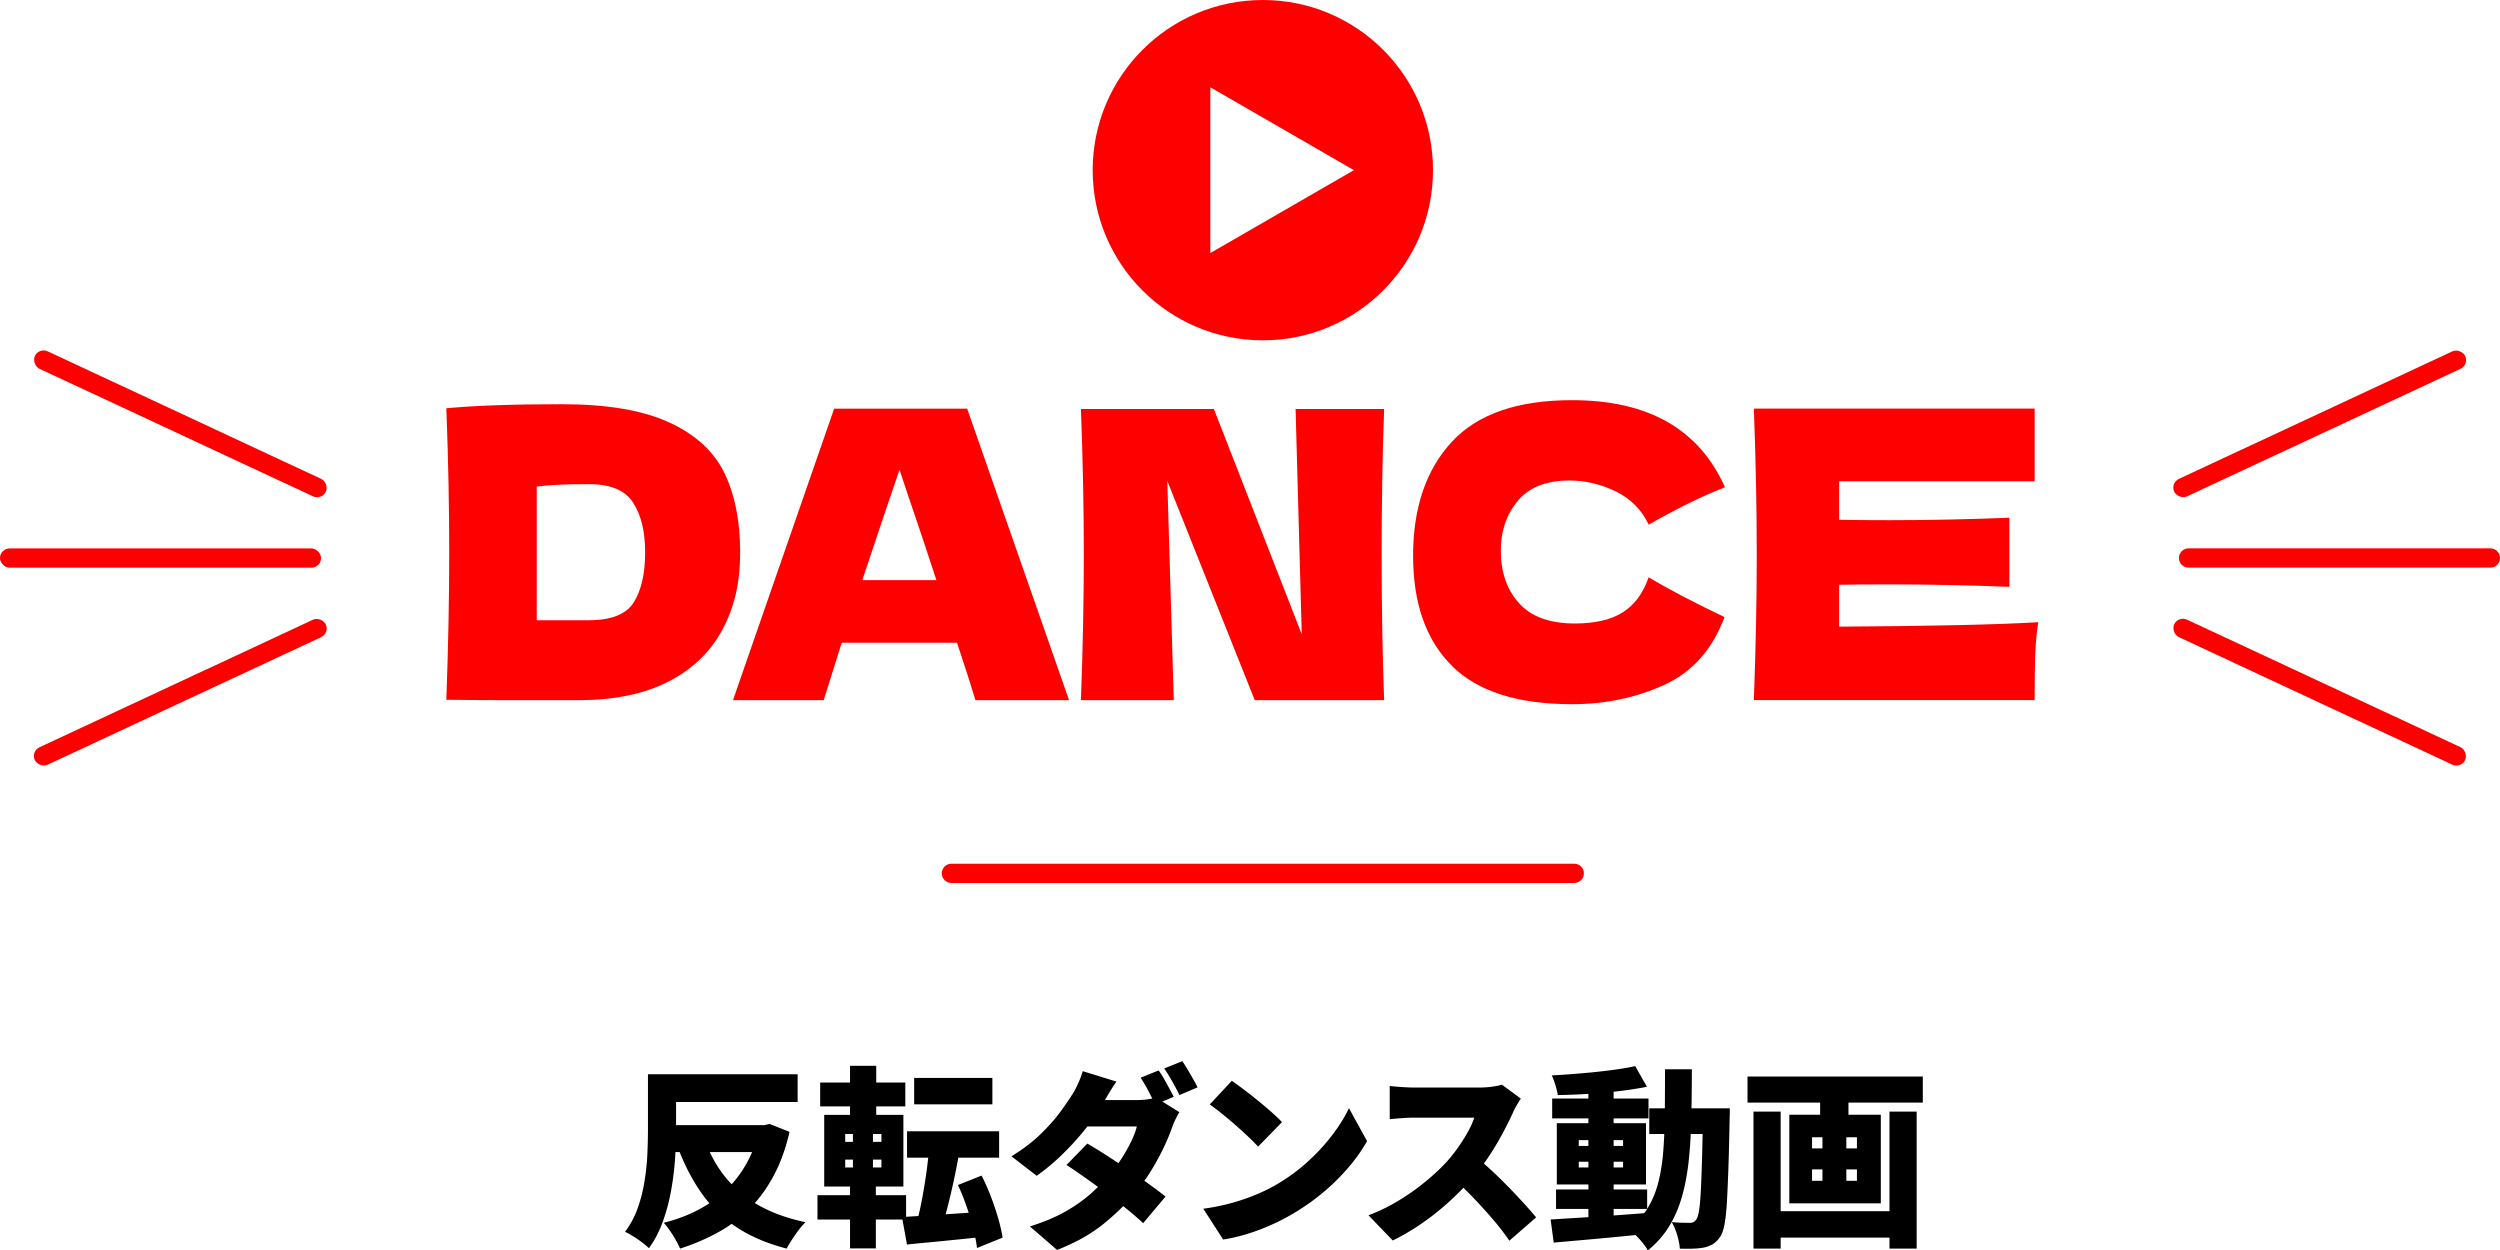
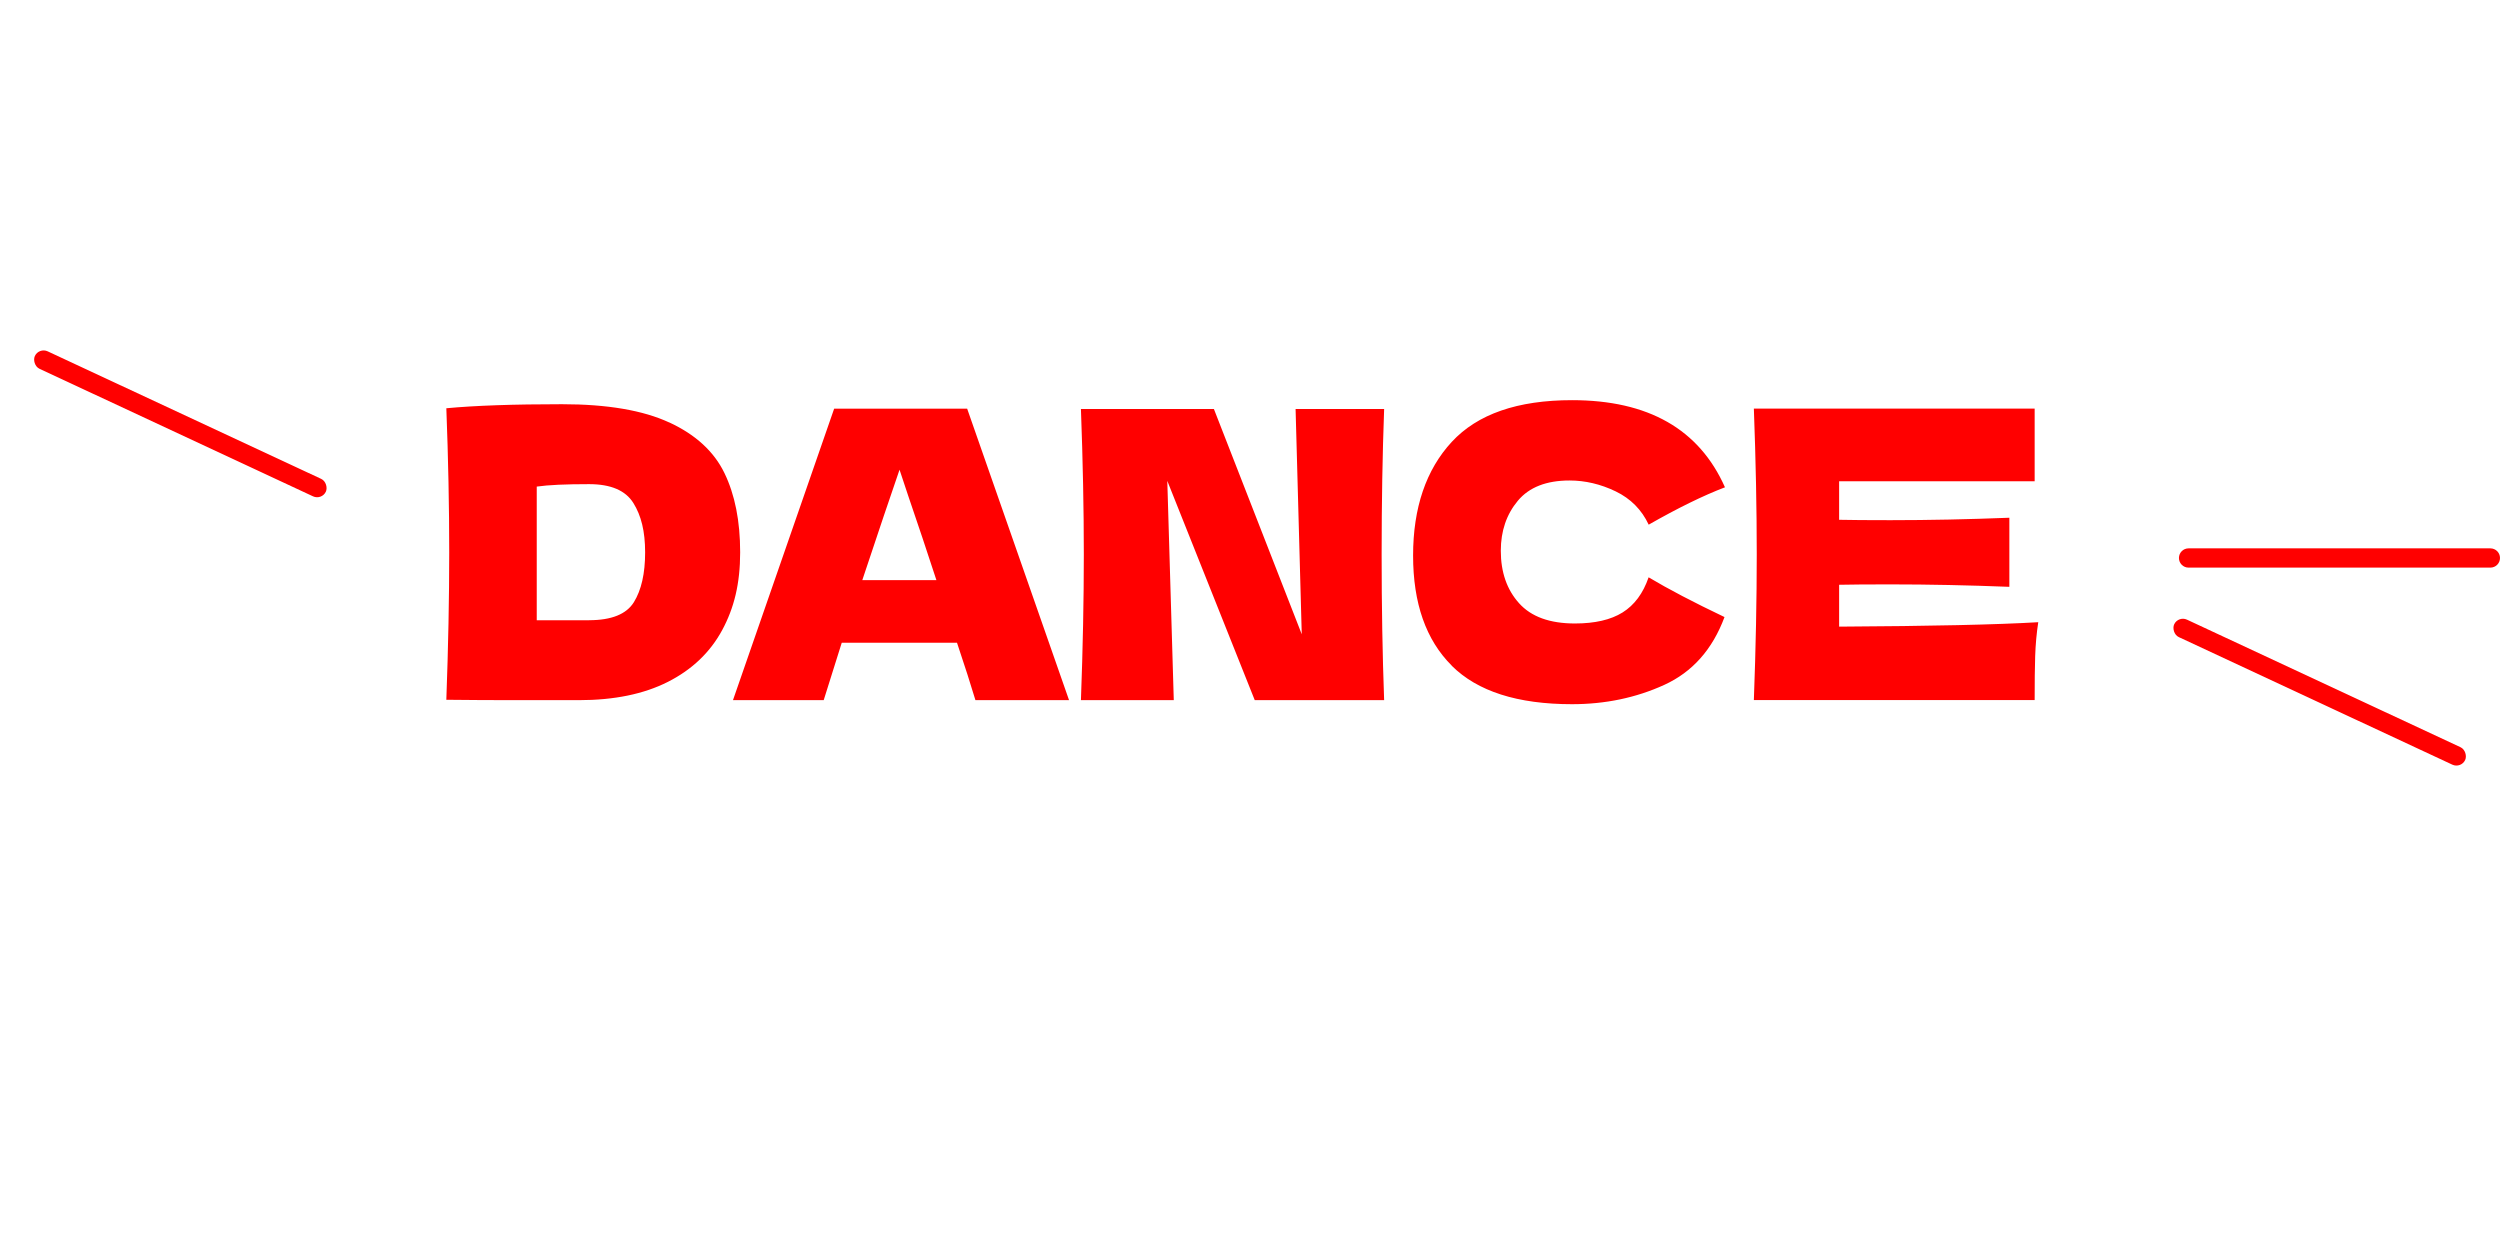
<svg xmlns="http://www.w3.org/2000/svg" id="_レイヤー_2" data-name="レイヤー 2" viewBox="0 0 389.34 194.72">
  <defs>
    <style>.cls-2{stroke-width:0;fill:red}</style>
  </defs>
  <g id="_レイヤー_1-2" data-name="レイヤー 1">
-     <path d="M100.91 167.3h4.38v8.55c0 1.34-.05 2.82-.15 4.44s-.3 3.28-.6 4.98c-.3 1.7-.73 3.34-1.29 4.91-.56 1.57-1.29 2.97-2.19 4.21-.26-.26-.61-.56-1.06-.9-.45-.34-.92-.66-1.4-.96-.48-.3-.9-.53-1.26-.69.84-1.12 1.5-2.36 1.98-3.71s.83-2.75 1.06-4.19c.23-1.44.38-2.85.44-4.25.06-1.39.09-2.67.09-3.85v-8.55zm2.22 0h21.09v4.32h-21.09v-4.32zm15.09 7.92h.84l.81-.18 3.09 1.23c-.58 2.54-1.39 4.79-2.42 6.73-1.03 1.95-2.26 3.66-3.69 5.12-1.43 1.46-3.06 2.71-4.89 3.73s-3.85 1.9-6.04 2.6c-.18-.4-.41-.85-.69-1.35-.28-.5-.58-.99-.92-1.47s-.65-.88-.95-1.2c1.94-.48 3.72-1.14 5.35-2 1.63-.85 3.08-1.88 4.35-3.09s2.34-2.6 3.21-4.16 1.52-3.29 1.94-5.19v-.78zm-14.58 0h15.69v4.2h-15.69v-4.2zm6.18 2.43c1.16 3.26 3.01 5.97 5.55 8.13 2.54 2.16 5.9 3.68 10.08 4.56-.34.32-.7.73-1.06 1.21-.37.49-.72.99-1.05 1.5-.33.51-.61.98-.83 1.4-3-.78-5.57-1.87-7.71-3.27-2.14-1.4-3.94-3.13-5.42-5.19s-2.73-4.45-3.77-7.17l4.2-1.17zm17.49 8.49h13.8v3.78h-13.8v-3.78zm.42-17.55h13.26v3.72h-13.26v-3.72zm.63 5.04h12.33v11.16h-12.33v-11.16zm3.27 2.97v1.23h5.64v-1.23h-5.64zm0 3.99v1.23h5.64v-1.23h-5.64zm.75-14.61h4.08v9.06h-4.08v-9.06zm.45 9.06h3.12v8.13h.45v11.25h-4.02v-11.25h.45v-8.13zm7.65 14.49c1.12-.06 2.4-.14 3.84-.23s2.96-.19 4.58-.3c1.61-.11 3.2-.21 4.78-.31l.03 3.87c-1.44.16-2.9.31-4.37.46-1.47.15-2.89.29-4.26.42-1.37.13-2.65.25-3.83.38l-.78-4.29zm.78-13.35h14.34v4.11h-14.34v-4.11zm1.11-8.31h12.18v4.11h-12.18v-4.11zm2.34 10.65l4.71.78a99.73 99.73 0 01-.6 3.21 114.41 114.41 0 01-1.41 6.09c-.24.92-.47 1.75-.69 2.49l-3.9-.84c.2-.78.4-1.65.6-2.62.2-.97.38-1.97.55-3.02.17-1.04.32-2.08.45-3.12s.23-2.03.29-2.97zm4.47 6.03l3.69-1.47c.52 1.02 1 2.1 1.44 3.25.44 1.15.82 2.28 1.14 3.39.32 1.11.55 2.12.69 3.02l-3.99 1.62c-.1-.9-.3-1.92-.58-3.04-.29-1.13-.64-2.28-1.05-3.46a33.83 33.83 0 00-1.33-3.3zm24.69-16.11c-.42.6-.83 1.24-1.23 1.92l-.9 1.53c-.72 1.26-1.63 2.58-2.73 3.96s-2.3 2.7-3.6 3.96a32.66 32.66 0 01-3.96 3.3l-3.93-3.03c1.78-1.1 3.27-2.23 4.48-3.4 1.21-1.17 2.22-2.3 3.03-3.39.81-1.09 1.47-2.06 2-2.9.28-.42.57-.98.88-1.67s.54-1.32.71-1.9l5.25 1.62zm9.81 4.77c-.2.32-.41.7-.62 1.12-.21.43-.4.88-.55 1.33-.3.86-.71 1.84-1.22 2.93s-1.12 2.22-1.81 3.38c-.7 1.16-1.5 2.31-2.4 3.45-1.44 1.8-3.16 3.51-5.15 5.13-1.99 1.62-4.42 2.99-7.31 4.11l-4.23-3.66c2.22-.7 4.1-1.49 5.64-2.38 1.54-.89 2.85-1.83 3.94-2.81a32.54 32.54 0 002.87-2.91c.62-.72 1.22-1.53 1.8-2.43s1.08-1.79 1.52-2.69c.43-.89.72-1.67.89-2.35h-9.6l1.62-4.11h7.98c.5 0 1.02-.03 1.57-.1s1.02-.17 1.4-.29l3.66 2.28zm-14.34 4.89c.9.52 1.91 1.14 3.03 1.86 1.12.72 2.25 1.47 3.4 2.25s2.23 1.53 3.24 2.25c1.01.72 1.84 1.35 2.5 1.89l-3.48 4.14c-.64-.6-1.46-1.31-2.44-2.12-.99-.81-2.06-1.64-3.21-2.5-1.15-.86-2.28-1.68-3.38-2.46s-2.07-1.44-2.91-1.98l3.24-3.33zm11.1-11.4c.26.36.54.79.83 1.3.29.51.57 1.02.84 1.52s.5.93.68 1.29l-2.85 1.2c-.32-.62-.69-1.32-1.1-2.12a19.2 19.2 0 00-1.21-2.05l2.82-1.14zm3.69-1.44c.26.38.54.82.84 1.33.3.51.59 1.01.87 1.5s.5.91.66 1.25l-2.82 1.2c-.3-.62-.67-1.32-1.11-2.11-.44-.79-.86-1.46-1.26-2.03l2.82-1.14zm3.27 22.98a32.486 32.486 0 007.98-2.1c1.18-.48 2.26-1 3.24-1.56 1.8-1.04 3.44-2.22 4.92-3.56a30.72 30.72 0 003.88-4.17c1.11-1.45 2-2.87 2.66-4.27l2.82 5.13c-.8 1.42-1.79 2.82-2.97 4.19a33.26 33.26 0 01-3.97 3.89 34.417 34.417 0 01-4.73 3.3c-1.02.6-2.12 1.17-3.3 1.69-1.18.53-2.4.99-3.66 1.38-1.26.39-2.52.68-3.78.88l-3.09-4.8zm4.44-19.92c.52.36 1.13.81 1.83 1.33s1.43 1.1 2.18 1.71c.75.61 1.46 1.21 2.13 1.8.67.59 1.23 1.12 1.67 1.6l-3.72 3.81c-.4-.44-.91-.95-1.53-1.54-.62-.59-1.29-1.2-2.01-1.83-.72-.63-1.43-1.22-2.13-1.79-.7-.56-1.32-1.03-1.86-1.41l3.45-3.69zm45 2.79c-.14.2-.34.52-.6.96s-.47.85-.63 1.23c-.42.92-.94 1.96-1.54 3.1-.61 1.15-1.3 2.31-2.07 3.49a33.47 33.47 0 01-2.48 3.33c-1.12 1.3-2.37 2.58-3.73 3.83s-2.81 2.4-4.32 3.45a34.925 34.925 0 01-4.57 2.69l-3.78-3.93c1.62-.6 3.2-1.37 4.74-2.31s2.96-1.95 4.26-3.03c1.3-1.08 2.39-2.11 3.27-3.09.66-.74 1.26-1.51 1.81-2.31s1.04-1.58 1.46-2.35c.42-.77.73-1.47.93-2.11h-9.33c-.44 0-.9.01-1.39.04-.49.03-.95.06-1.38.1-.43.04-.79.07-1.06.09v-5.16a45.146 45.146 0 002.72.21c.47.02.85.03 1.12.03h10.02c.76 0 1.46-.04 2.12-.14.65-.09 1.14-.19 1.49-.31l2.97 2.19zm-6.93 9.12c.76.6 1.58 1.31 2.46 2.13.88.82 1.75 1.68 2.62 2.57.87.89 1.67 1.75 2.41 2.56.74.82 1.35 1.52 1.83 2.1l-4.17 3.63c-.74-1.08-1.57-2.17-2.5-3.25-.93-1.09-1.91-2.18-2.94-3.26a61.182 61.182 0 00-3.16-3.09l3.45-3.39zm11.58 9.69c1.26-.08 2.71-.17 4.35-.27a516.97 516.97 0 0010.65-.75l.03 3.27c-1.7.16-3.42.33-5.16.5s-3.41.32-5.01.46c-1.6.14-3.06.27-4.38.39l-.48-3.6zm13.17-23.88l1.83 3.21c-1.32.26-2.77.49-4.35.68-1.58.19-3.19.33-4.83.43-1.64.1-3.21.16-4.71.18-.06-.44-.18-.95-.36-1.54-.18-.59-.37-1.1-.57-1.52 1.12-.06 2.26-.13 3.43-.23 1.17-.09 2.33-.19 3.46-.31 1.14-.12 2.22-.25 3.25-.4s1.98-.31 2.83-.5zm-12.93 5.04h15v3.09h-15v-3.09zm.6 14.16h14.19v3.03h-14.19v-3.03zm.12-10.32h13.89v9.54h-13.89v-9.54zm3.42 2.64v.9h6.9v-.9h-6.9zm0 3.36v.9h6.9v-.9h-6.9zm1.5-11.64h3.93v21.21h-3.93v-21.21zm11.94-2.76h4.17c0 2.66-.03 5.17-.08 7.52s-.18 4.54-.39 6.57c-.21 2.03-.55 3.91-1.04 5.64-.48 1.73-1.15 3.3-2.01 4.71-.86 1.41-1.97 2.67-3.33 3.77-.2-.36-.47-.75-.81-1.17-.34-.42-.7-.82-1.08-1.2-.38-.38-.74-.69-1.08-.93 1.2-.96 2.17-2.04 2.91-3.24.74-1.2 1.3-2.54 1.68-4.02.38-1.48.64-3.11.78-4.91.14-1.79.22-3.74.24-5.85.02-2.11.03-4.4.03-6.89zm-2.46 6.09h10.14v3.99h-10.14v-3.99zm8.37 0h4.17c0 .48 0 .87-.01 1.16-.01.29-.02.52-.02.71-.06 3.04-.12 5.63-.2 7.77s-.15 3.9-.24 5.29-.22 2.48-.38 3.27-.36 1.36-.6 1.73c-.38.56-.77.96-1.17 1.2-.4.24-.86.42-1.38.54-.48.1-1.05.16-1.71.18-.66.02-1.35.02-2.07 0-.04-.6-.17-1.3-.4-2.08-.23-.79-.52-1.47-.86-2.06.6.06 1.14.1 1.63.1.49.01.89.02 1.19.02.22 0 .41-.04.57-.12.16-.08.31-.22.45-.42.16-.22.29-.67.41-1.35.11-.68.2-1.65.27-2.92s.13-2.9.19-4.89c.06-1.99.11-4.4.15-7.21v-.9zm6.93-4.95h27.3v4.05h-27.3v-4.05zm.93 5.46h4.23v21.33h-4.23v-21.33zm2.43 15.51h20.4v4.11h-20.4v-4.11zm3.15-15.03h14.25v13.8h-14.25v-13.8zm3.54 3.51v1.74h6.99v-1.74h-6.99zm0 5.01v1.77h6.99v-1.77h-6.99zm1.26-13.32h4.41v6.36h-4.41v-6.36zm.36 6.48h3.72v10.8h-3.72v-10.8zm10.44-2.16h4.23v21.33h-4.23v-21.33z" stroke-width="0" />
    <path class="cls-2" d="M104.24 65.79c4.09 1.9 6.95 4.52 8.58 7.88 1.63 3.36 2.45 7.47 2.45 12.35s-.94 8.67-2.81 12.13c-1.88 3.46-4.69 6.14-8.44 8.04-3.75 1.9-8.37 2.85-13.85 2.85H79.98c-3.45 0-6.94-.02-10.47-.06.3-8.21.45-15.86.45-22.95s-.15-14.65-.45-22.45c4.46-.42 10.47-.63 18.01-.63 7.05 0 12.63.95 16.72 2.85zm-12.5 30.8c3.49 0 5.82-.94 6.98-2.81 1.16-1.88 1.75-4.46 1.75-7.75s-.61-5.73-1.83-7.69c-1.22-1.96-3.52-2.94-6.89-2.94-3.64 0-6.36.12-8.16.38V96.6h8.16zm60.17 12.45c-.71-2.38-1.67-5.36-2.87-8.94h-17.95l-2.81 8.94h-14.13l15.76-45.4h20.71l15.87 45.4h-14.58zm-6.08-18.7c-1.43-4.38-2.89-8.76-4.39-13.13l-1.35-4.06c-1.31 3.79-3.25 9.53-5.8 17.2h11.54zm69.73-26.64c-.26 7.05-.39 14.59-.39 22.64s.13 15.66.39 22.7h-20.15l-13.62-34.15 1.01 34.15h-14.46c.3-8.09.45-15.65.45-22.7s-.15-14.55-.45-22.64h20.71l13.68 35.08-.96-35.08h13.79zm10.53 39.96c-4.02-4-6.02-9.71-6.02-17.14s2.01-13.36 6.02-17.7 10.26-6.5 18.74-6.5c11.86 0 19.79 4.52 23.81 13.57-3.38 1.29-7.34 3.23-11.88 5.82-1.09-2.33-2.81-4.06-5.15-5.19-2.35-1.13-4.74-1.69-7.18-1.69-3.6 0-6.29 1.05-8.05 3.16-1.76 2.11-2.65 4.7-2.65 7.79 0 3.34.95 6.06 2.84 8.16 1.89 2.11 4.79 3.16 8.7 3.16 3.11 0 5.59-.57 7.43-1.72 1.84-1.15 3.19-2.97 4.05-5.47 3.08 1.84 7.02 3.9 11.82 6.19-1.88 5.05-5.01 8.57-9.4 10.57s-9.17 3-14.35 3c-8.48 0-14.73-2-18.74-6zm60.33-6.07c14.26-.08 24.6-.31 31.01-.69-.26 1.71-.42 3.47-.48 5.28s-.08 4.1-.08 6.85h-43.73c.3-8.09.45-15.65.45-22.7s-.15-14.61-.45-22.7h43.73v11.32h-30.45v6c1.8.04 4.46.06 7.99.06 5.97 0 12.14-.13 18.52-.38v10.76c-6.38-.25-12.55-.38-18.52-.38-3.53 0-6.19.02-7.99.06v6.5zm54.42-9.19c-.83 0-1.5-.67-1.5-1.5s.67-1.5 1.5-1.5h47c.83 0 1.5.67 1.5 1.5s-.67 1.5-1.5 1.5" />
-     <rect class="cls-2" x="336.26" y="64.51" width="50" height="3" rx="1.5" ry="1.5" transform="rotate(-25 361.26 66.01)" />
    <rect class="cls-2" x="336.26" y="106.3" width="50" height="3" rx="1.5" ry="1.5" transform="rotate(-155 361.257 107.798)" />
-     <rect class="cls-2" y="85.4" width="50" height="3" rx="1.5" ry="1.5" transform="rotate(-180 25 86.905)" />
    <rect class="cls-2" x="3.08" y="64.51" width="50" height="3" rx="1.5" ry="1.5" transform="rotate(-155 28.084 66.008)" />
-     <rect class="cls-2" x="3.08" y="106.3" width="50" height="3" rx="1.5" ry="1.5" transform="rotate(-25 28.085 107.807)" />
-     <path class="cls-2" d="M148.17 137.51c-.83 0-1.5-.67-1.5-1.5s.67-1.5 1.5-1.5h97c.83 0 1.5.67 1.5 1.5s-.67 1.5-1.5 1.5M196.67 0c-14.64 0-26.5 11.86-26.5 26.5S182.03 53 196.67 53s26.5-11.86 26.5-26.5S211.31 0 196.67 0zm-8.18 39.41V13.59l22.36 12.91-22.36 12.91z" />
  </g>
</svg>